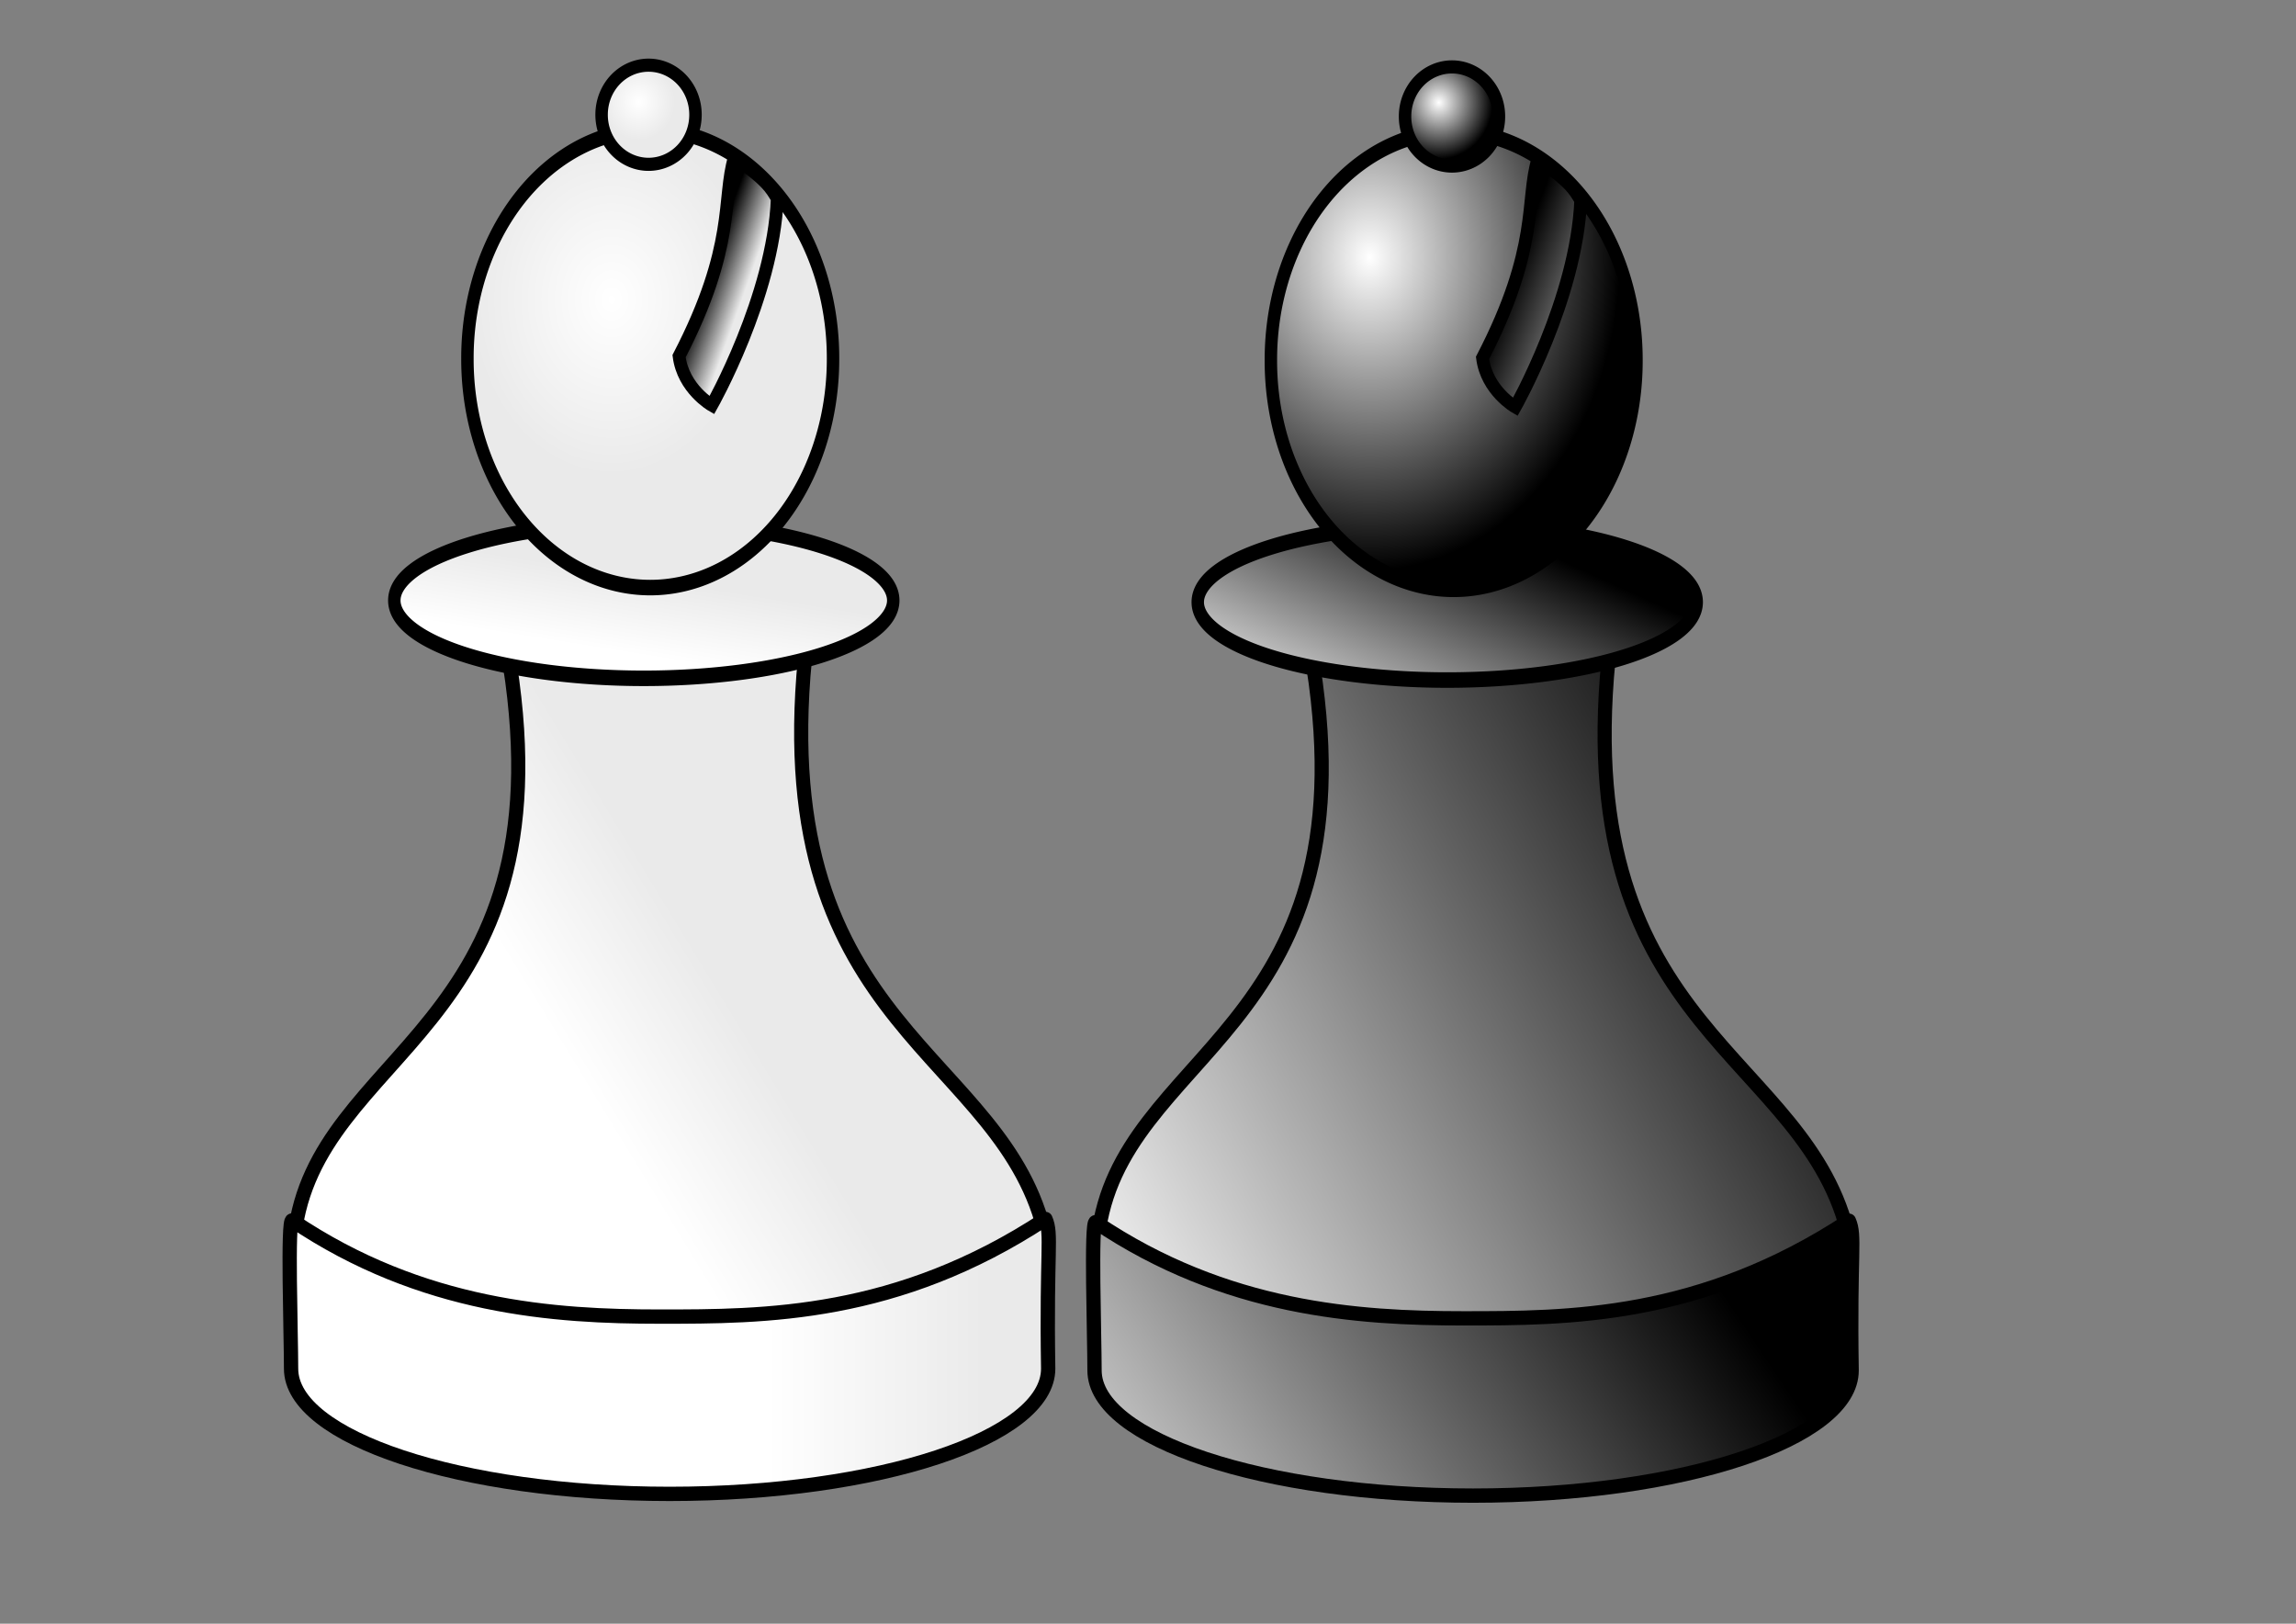
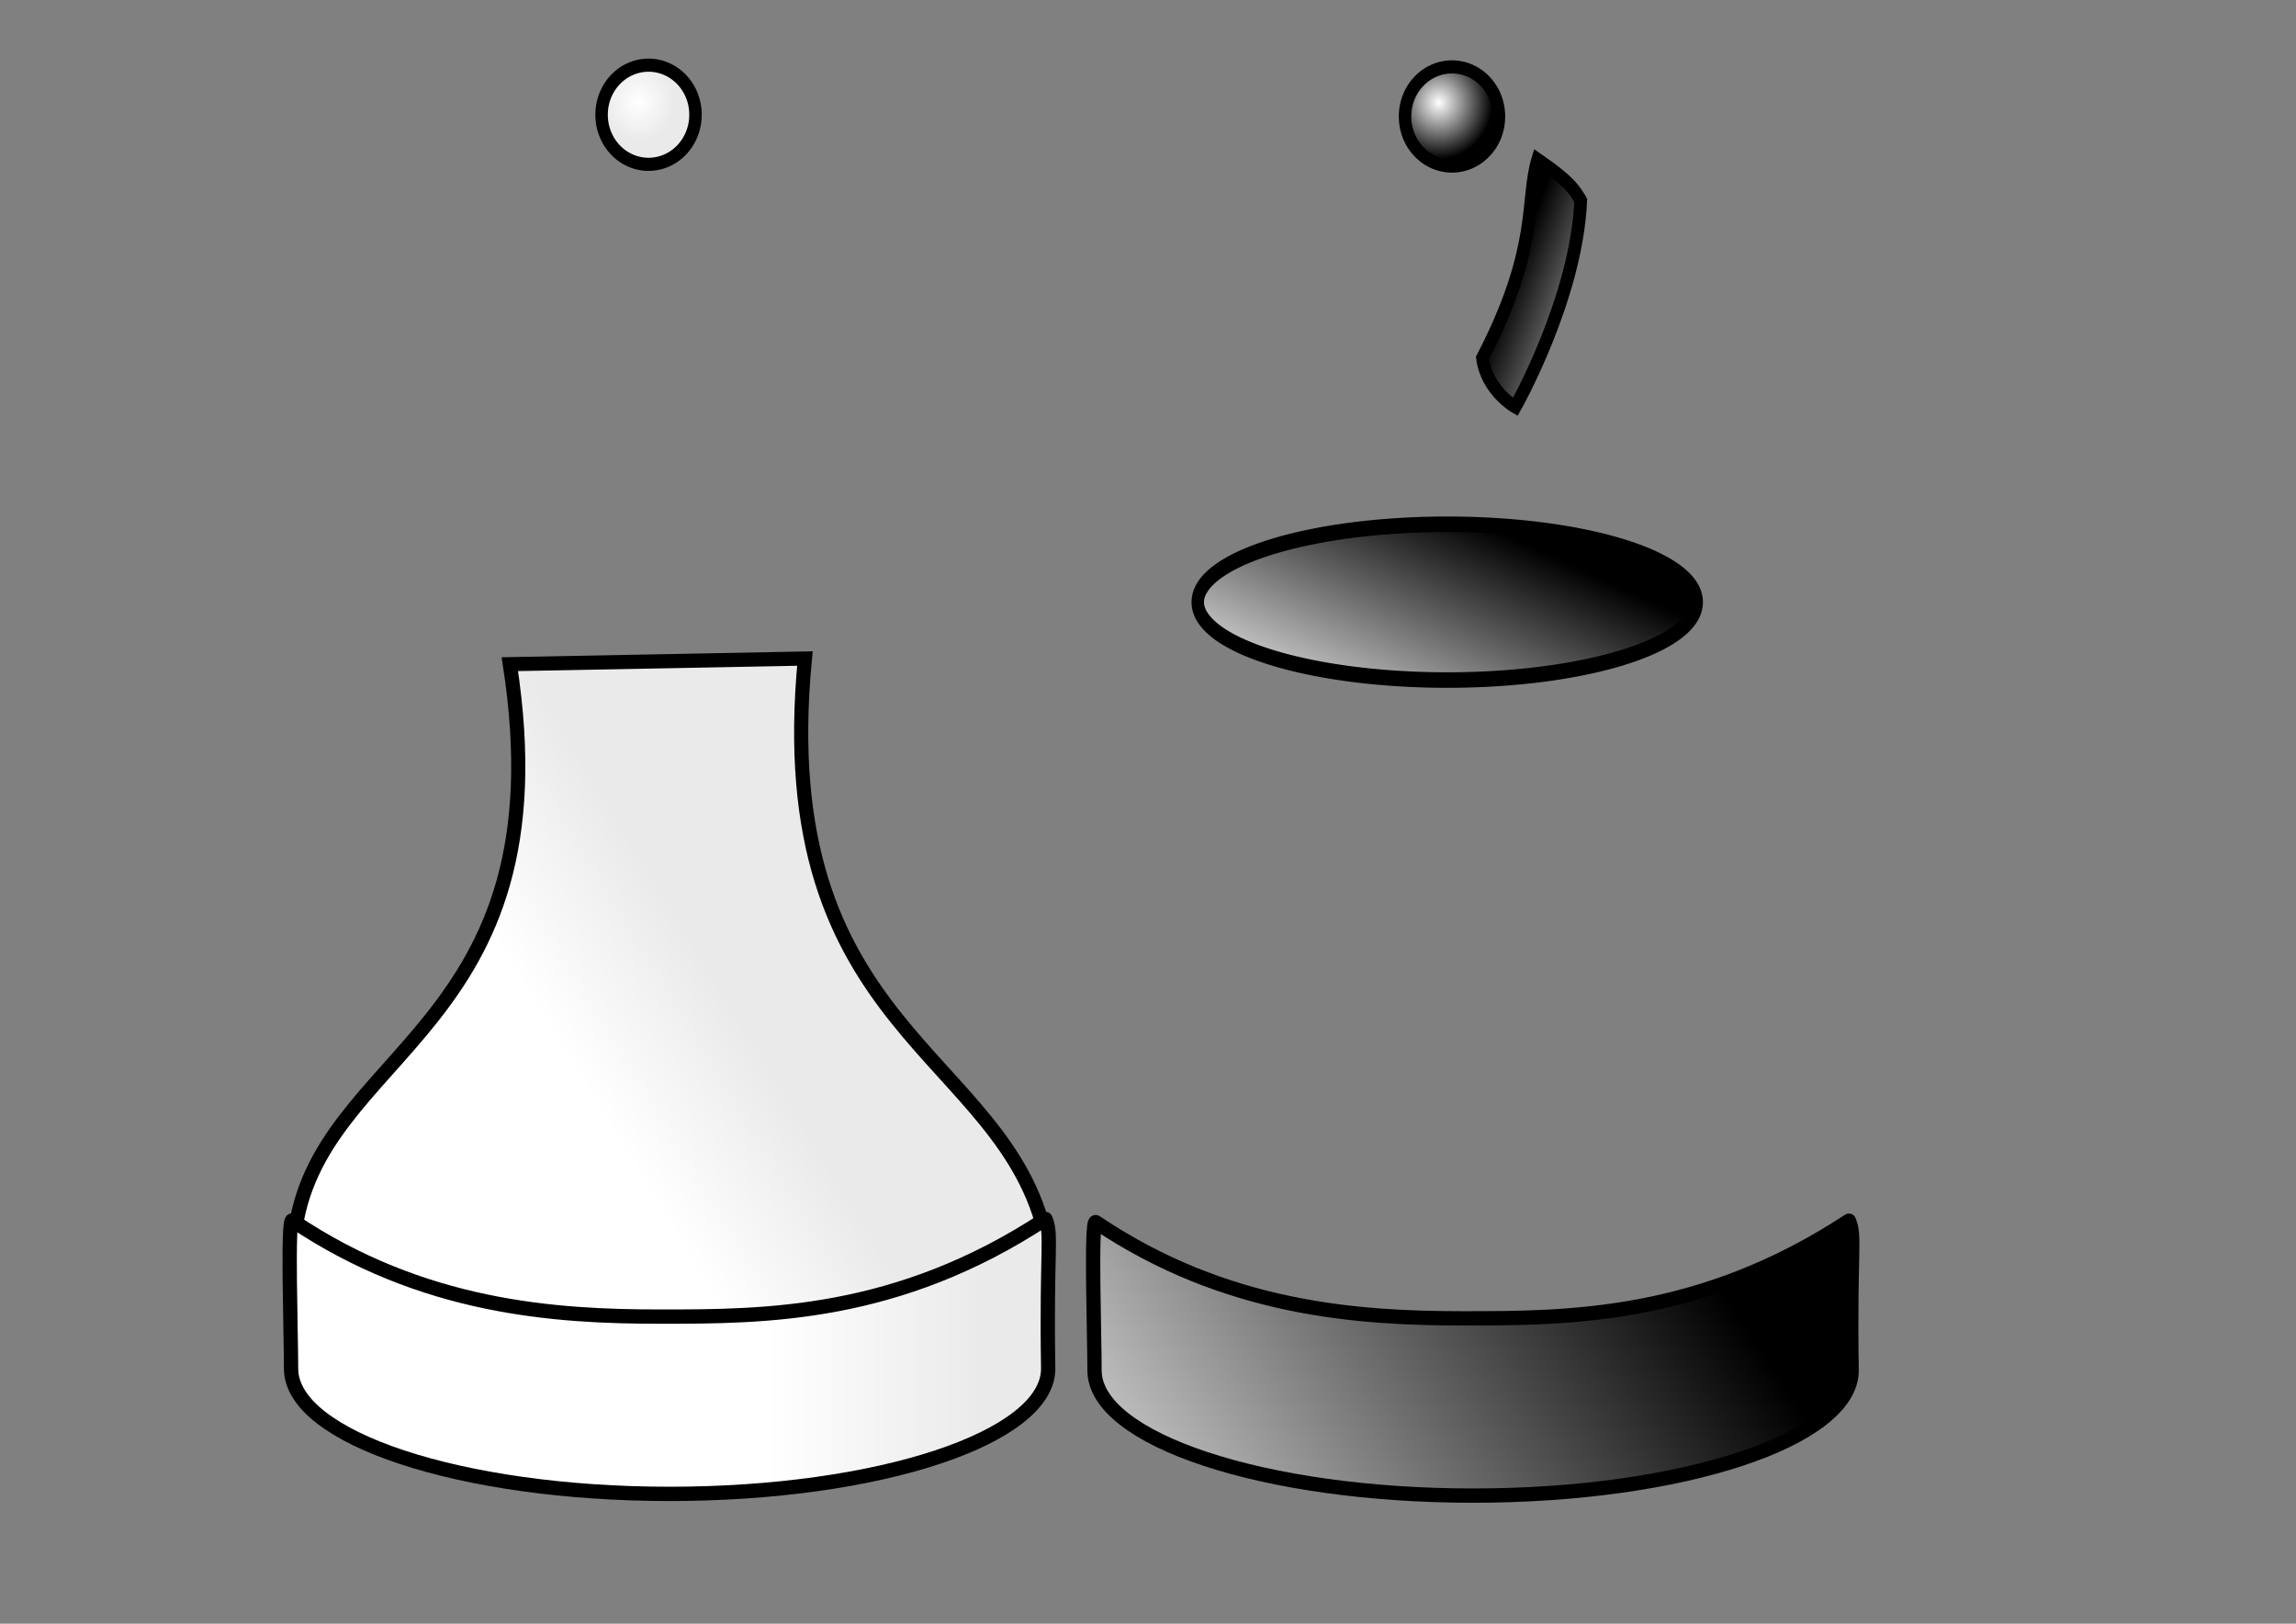
<svg xmlns="http://www.w3.org/2000/svg" xmlns:ns1="http://www.inkscape.org/namespaces/inkscape" xmlns:ns2="http://inkscape.sourceforge.net/DTD/sodipodi-0.dtd" xmlns:xlink="http://www.w3.org/1999/xlink" height="595.276pt" id="svg2" ns1:version="0.41" ns2:docbase="/home/drsteele/Personal/Projects &amp; Parties/Icons" ns2:docname="BlackAndWhiteBishops.svg" ns2:version="0.32" width="841.89pt">
  <rect width="100%" height="100%" fill="#808080" stroke="none" />
  <defs id="defs3">
    <linearGradient id="linearGradient2395">
      <stop id="stop2397" offset="0" style="stop-color:#000000;stop-opacity:1;" />
      <stop id="stop2399" offset="1" style="stop-color:#eaeaea;stop-opacity:1;" />
    </linearGradient>
    <linearGradient id="linearGradient2121">
      <stop id="stop2123" offset="0" style="stop-color:#ffffff;stop-opacity:1;" />
      <stop id="stop2125" offset="1" style="stop-color:#000000;stop-opacity:1;" />
    </linearGradient>
    <linearGradient id="linearGradient2059">
      <stop id="stop2061" offset="0" style="stop-color:#ffffff;stop-opacity:1;" />
      <stop id="stop2063" offset="1" style="stop-color:#eaeaea;stop-opacity:1;" />
    </linearGradient>
    <linearGradient gradientTransform="matrix(1.378,0,0,0.52,24.534,256.106)" gradientUnits="userSpaceOnUse" id="linearGradient2376" ns1:collect="always" x1="254.404" x2="331.022" xlink:href="#linearGradient2059" y1="757.718" y2="757.718" />
    <linearGradient gradientTransform="matrix(0.868,0,0,0.779,152.825,170.237)" gradientUnits="userSpaceOnUse" id="linearGradient2379" ns1:collect="always" x1="140.146" x2="224.941" xlink:href="#linearGradient2059" y1="439.219" y2="392.847" />
    <radialGradient cx="198.782" cy="-25.867" fx="198.782" fy="-25.867" gradientUnits="userSpaceOnUse" id="radialGradient2383" ns1:collect="always" r="93.595" xlink:href="#linearGradient2059" />
    <linearGradient gradientTransform="matrix(0.653,0,0,1.532,-140,128)" gradientUnits="userSpaceOnUse" id="linearGradient2393" ns1:collect="always" x1="725.52" x2="744.808" xlink:href="#linearGradient2395" y1="25.738" y2="41.966" />
    <linearGradient gradientTransform="scale(0.653,1.532)" gradientUnits="userSpaceOnUse" id="linearGradient2413" ns1:collect="always" x1="1112.706" x2="1173.537" xlink:href="#linearGradient2395" y1="109.866" y2="163.093" />
    <radialGradient cx="190.353" cy="-28.752" fx="190.353" fy="-28.752" gradientUnits="userSpaceOnUse" id="radialGradient2415" ns1:collect="always" r="138.974" xlink:href="#linearGradient2121" />
    <radialGradient cx="168.536" cy="-49.219" fx="168.536" fy="-49.219" gradientUnits="userSpaceOnUse" id="radialGradient2417" ns1:collect="always" r="166.348" xlink:href="#linearGradient2121" />
    <linearGradient gradientTransform="scale(1.931,0.518)" gradientUnits="userSpaceOnUse" id="linearGradient2419" ns1:collect="always" x1="144.568" x2="6.978" xlink:href="#linearGradient2395" y1="422.658" y2="523.341" />
    <linearGradient gradientTransform="matrix(1.627,0,0,0.614,-140,128)" gradientUnits="userSpaceOnUse" id="linearGradient2421" ns1:collect="always" x1="596.926" x2="355.913" xlink:href="#linearGradient2395" y1="793.196" y2="854.099" />
    <linearGradient gradientTransform="matrix(1.056,0,0,0.947,-140,128)" gradientUnits="userSpaceOnUse" id="linearGradient2423" ns1:collect="always" x1="950.489" x2="598.46" xlink:href="#linearGradient2395" y1="235.219" y2="404.383" />
    <radialGradient cx="198.782" cy="-25.867" fx="198.782" fy="-25.867" gradientUnits="userSpaceOnUse" id="radialGradient2425" ns1:collect="always" r="93.595" xlink:href="#linearGradient2059" />
    <linearGradient gradientTransform="scale(1.931,0.518)" gradientUnits="userSpaceOnUse" id="linearGradient2427" ns1:collect="always" x1="76.824" x2="108.334" xlink:href="#linearGradient2059" y1="503.936" y2="437.962" />
  </defs>
  <ns2:namedview bordercolor="#666666" borderopacity="1.0" id="base" ns1:current-layer="layer1" ns1:cx="684.46173" ns1:cy="666.48059" ns1:document-units="px" ns1:guide-bbox="true" ns1:pageopacity="0.0" ns1:pageshadow="2" ns1:window-height="951" ns1:window-width="1280" ns1:window-x="0" ns1:window-y="26" ns1:zoom="0.50000000" pagecolor="#ffffff" showborder="true" showguides="true" />
  <g id="layer1" ns1:groupmode="layer" ns1:label="Layer 1">
    <path d="M 249.253,324.659 C 277.225,504.717 154.297,512.985 143.991,603.933 C 184.477,623.225 291.947,699.474 511.303,604.852 C 491.429,513.904 375.862,504.717 393.528,321.903 L 249.253,324.659 z " id="path1299" ns2:nodetypes="ccccc" style="fill:url(#linearGradient2379);fill-opacity:1;fill-rule:evenodd;stroke:#000000;stroke-width:6.908;stroke-linecap:butt;stroke-linejoin:miter;stroke-miterlimit:4;stroke-opacity:1" />
    <path d="M 512.46,669.04 C 512.46,702.824 429.546,730.243 327.384,730.243 C 225.223,730.243 142.309,702.824 142.309,669.04 C 142.309,652.148 140.429,595.813 142.906,596.559 C 206.48,639.451 271.466,643.585 322.547,643.585 C 373.628,643.585 438.51,643.624 511.127,595.864 C 514.445,603.464 511.514,611.114 512.46,669.04 z " id="path1295" ns2:nodetypes="ccccccc" style="fill:url(#linearGradient2376);fill-opacity:1;stroke:#000000;stroke-width:6.993;stroke-linecap:round;stroke-linejoin:round;stroke-miterlimit:4;stroke-opacity:1" />
-     <path d="M 357.143 236.952 A 165.714 41.429 0 1 1  25.714,236.952 A 165.714 41.429 0 1 1  357.143 236.952 z" id="path1293" ns2:cx="191.42857" ns2:cy="236.95163" ns2:rx="165.71428" ns2:ry="41.428570" ns2:type="arc" style="fill:url(#linearGradient2427);fill-opacity:1;stroke:#000000;stroke-width:8.26;stroke-linecap:round;stroke-linejoin:round;stroke-miterlimit:4;stroke-opacity:1" transform="matrix(0.736,0,0,0.919,173.856,75.746)" />
-     <path d="M 345.714 5.523 A 121.429 121.429 0 1 1  102.857,5.523 A 121.429 121.429 0 1 1  345.714 5.523 z" id="path1291" ns2:cx="224.28572" ns2:cy="5.5230536" ns2:rx="121.42857" ns2:ry="121.42857" ns2:type="arc" style="fill:url(#radialGradient2425);fill-opacity:1;stroke:#000000;stroke-width:8.26;stroke-linecap:round;stroke-linejoin:round;stroke-miterlimit:4;stroke-opacity:1" transform="matrix(0.736,0,0,0.919,152.825,170.237)" />
    <path d="M 345.714 5.523 A 121.429 121.429 0 1 1  102.857,5.523 A 121.429 121.429 0 1 1  345.714 5.523 z" id="path2381" ns2:cx="224.28572" ns2:cy="5.5230536" ns2:rx="121.42857" ns2:ry="121.42857" ns2:type="arc" style="fill:url(#radialGradient2383);fill-opacity:1;stroke:#000000;stroke-width:32.225;stroke-linecap:round;stroke-linejoin:round;stroke-miterlimit:4;stroke-opacity:1" transform="matrix(0.189,0,0,0.199,274.686,54.993)" />
-     <path d="M 359,77.094 C 353,97.094 360,120.094 332,174.094 C 334,190.094 348,198.094 348,198.094 C 348,198.094 378,145.094 380,97.094 C 377,92.094 375,88.094 359,77.094 z " id="path2385" ns2:nodetypes="ccccc" style="fill:url(#linearGradient2393);fill-opacity:1;fill-rule:evenodd;stroke:#000000;stroke-width:6.25;stroke-linecap:butt;stroke-linejoin:miter;stroke-miterlimit:4;stroke-opacity:1" />
-     <path d="M 642.061,325.505 C 670.033,505.563 547.105,513.831 536.799,604.779 C 577.285,624.071 684.755,700.32 904.111,605.697 C 884.237,514.75 768.67,505.563 786.336,322.749 L 642.061,325.505 z " id="path2401" ns2:nodetypes="ccccc" style="fill:url(#linearGradient2423);fill-opacity:1;fill-rule:evenodd;stroke:#000000;stroke-width:6.908;stroke-linecap:butt;stroke-linejoin:miter;stroke-miterlimit:4;stroke-opacity:1" />
    <path d="M 905.268,669.886 C 905.268,703.67 822.354,731.088 720.192,731.088 C 618.031,731.088 535.117,703.67 535.117,669.886 C 535.117,652.994 533.237,596.659 535.714,597.405 C 599.288,640.297 664.274,644.431 715.355,644.431 C 766.436,644.431 831.318,644.47 903.935,596.709 C 907.253,604.309 904.322,611.96 905.268,669.886 z " id="path2403" ns2:nodetypes="ccccccc" style="fill:url(#linearGradient2421);fill-opacity:1;stroke:#000000;stroke-width:6.993;stroke-linecap:round;stroke-linejoin:round;stroke-miterlimit:4;stroke-opacity:1" />
    <path d="M 357.143 236.952 A 165.714 41.429 0 1 1  25.714,236.952 A 165.714 41.429 0 1 1  357.143 236.952 z" id="path2405" ns2:cx="191.42857" ns2:cy="236.95163" ns2:rx="165.71428" ns2:ry="41.428570" ns2:type="arc" style="fill:url(#linearGradient2419);fill-opacity:1;stroke:#000000;stroke-width:8.26;stroke-linecap:round;stroke-linejoin:round;stroke-miterlimit:4;stroke-opacity:1" transform="matrix(0.736,0,0,0.919,566.664,76.591)" />
-     <path d="M 345.714 5.523 A 121.429 121.429 0 1 1  102.857,5.523 A 121.429 121.429 0 1 1  345.714 5.523 z" id="path2407" ns2:cx="224.28572" ns2:cy="5.5230536" ns2:rx="121.42857" ns2:ry="121.42857" ns2:type="arc" style="fill:url(#radialGradient2417);fill-opacity:1;stroke:#000000;stroke-width:8.26;stroke-linecap:round;stroke-linejoin:round;stroke-miterlimit:4;stroke-opacity:1" transform="matrix(0.736,0,0,0.919,545.633,171.083)" />
    <path d="M 345.714 5.523 A 121.429 121.429 0 1 1  102.857,5.523 A 121.429 121.429 0 1 1  345.714 5.523 z" id="path2409" ns2:cx="224.28572" ns2:cy="5.5230536" ns2:rx="121.42857" ns2:ry="121.42857" ns2:type="arc" style="fill:url(#radialGradient2415);fill-opacity:1;stroke:#000000;stroke-width:32.225;stroke-linecap:round;stroke-linejoin:round;stroke-miterlimit:4;stroke-opacity:1" transform="matrix(0.189,0,0,0.199,667.494,55.839)" />
    <path d="M 751.808,77.94 C 745.808,97.94 752.808,120.94 724.808,174.94 C 726.808,190.94 740.808,198.94 740.808,198.94 C 740.808,198.94 770.808,145.94 772.808,97.94 C 769.808,92.94 767.808,88.94 751.808,77.94 z " id="path2411" ns2:nodetypes="ccccc" style="stroke-opacity:1;stroke-miterlimit:4;stroke-linejoin:miter;stroke-linecap:butt;stroke-width:6.25;stroke:#000000;fill-rule:evenodd;fill-opacity:1.0;fill:url(#linearGradient2413)" />
  </g>
</svg>